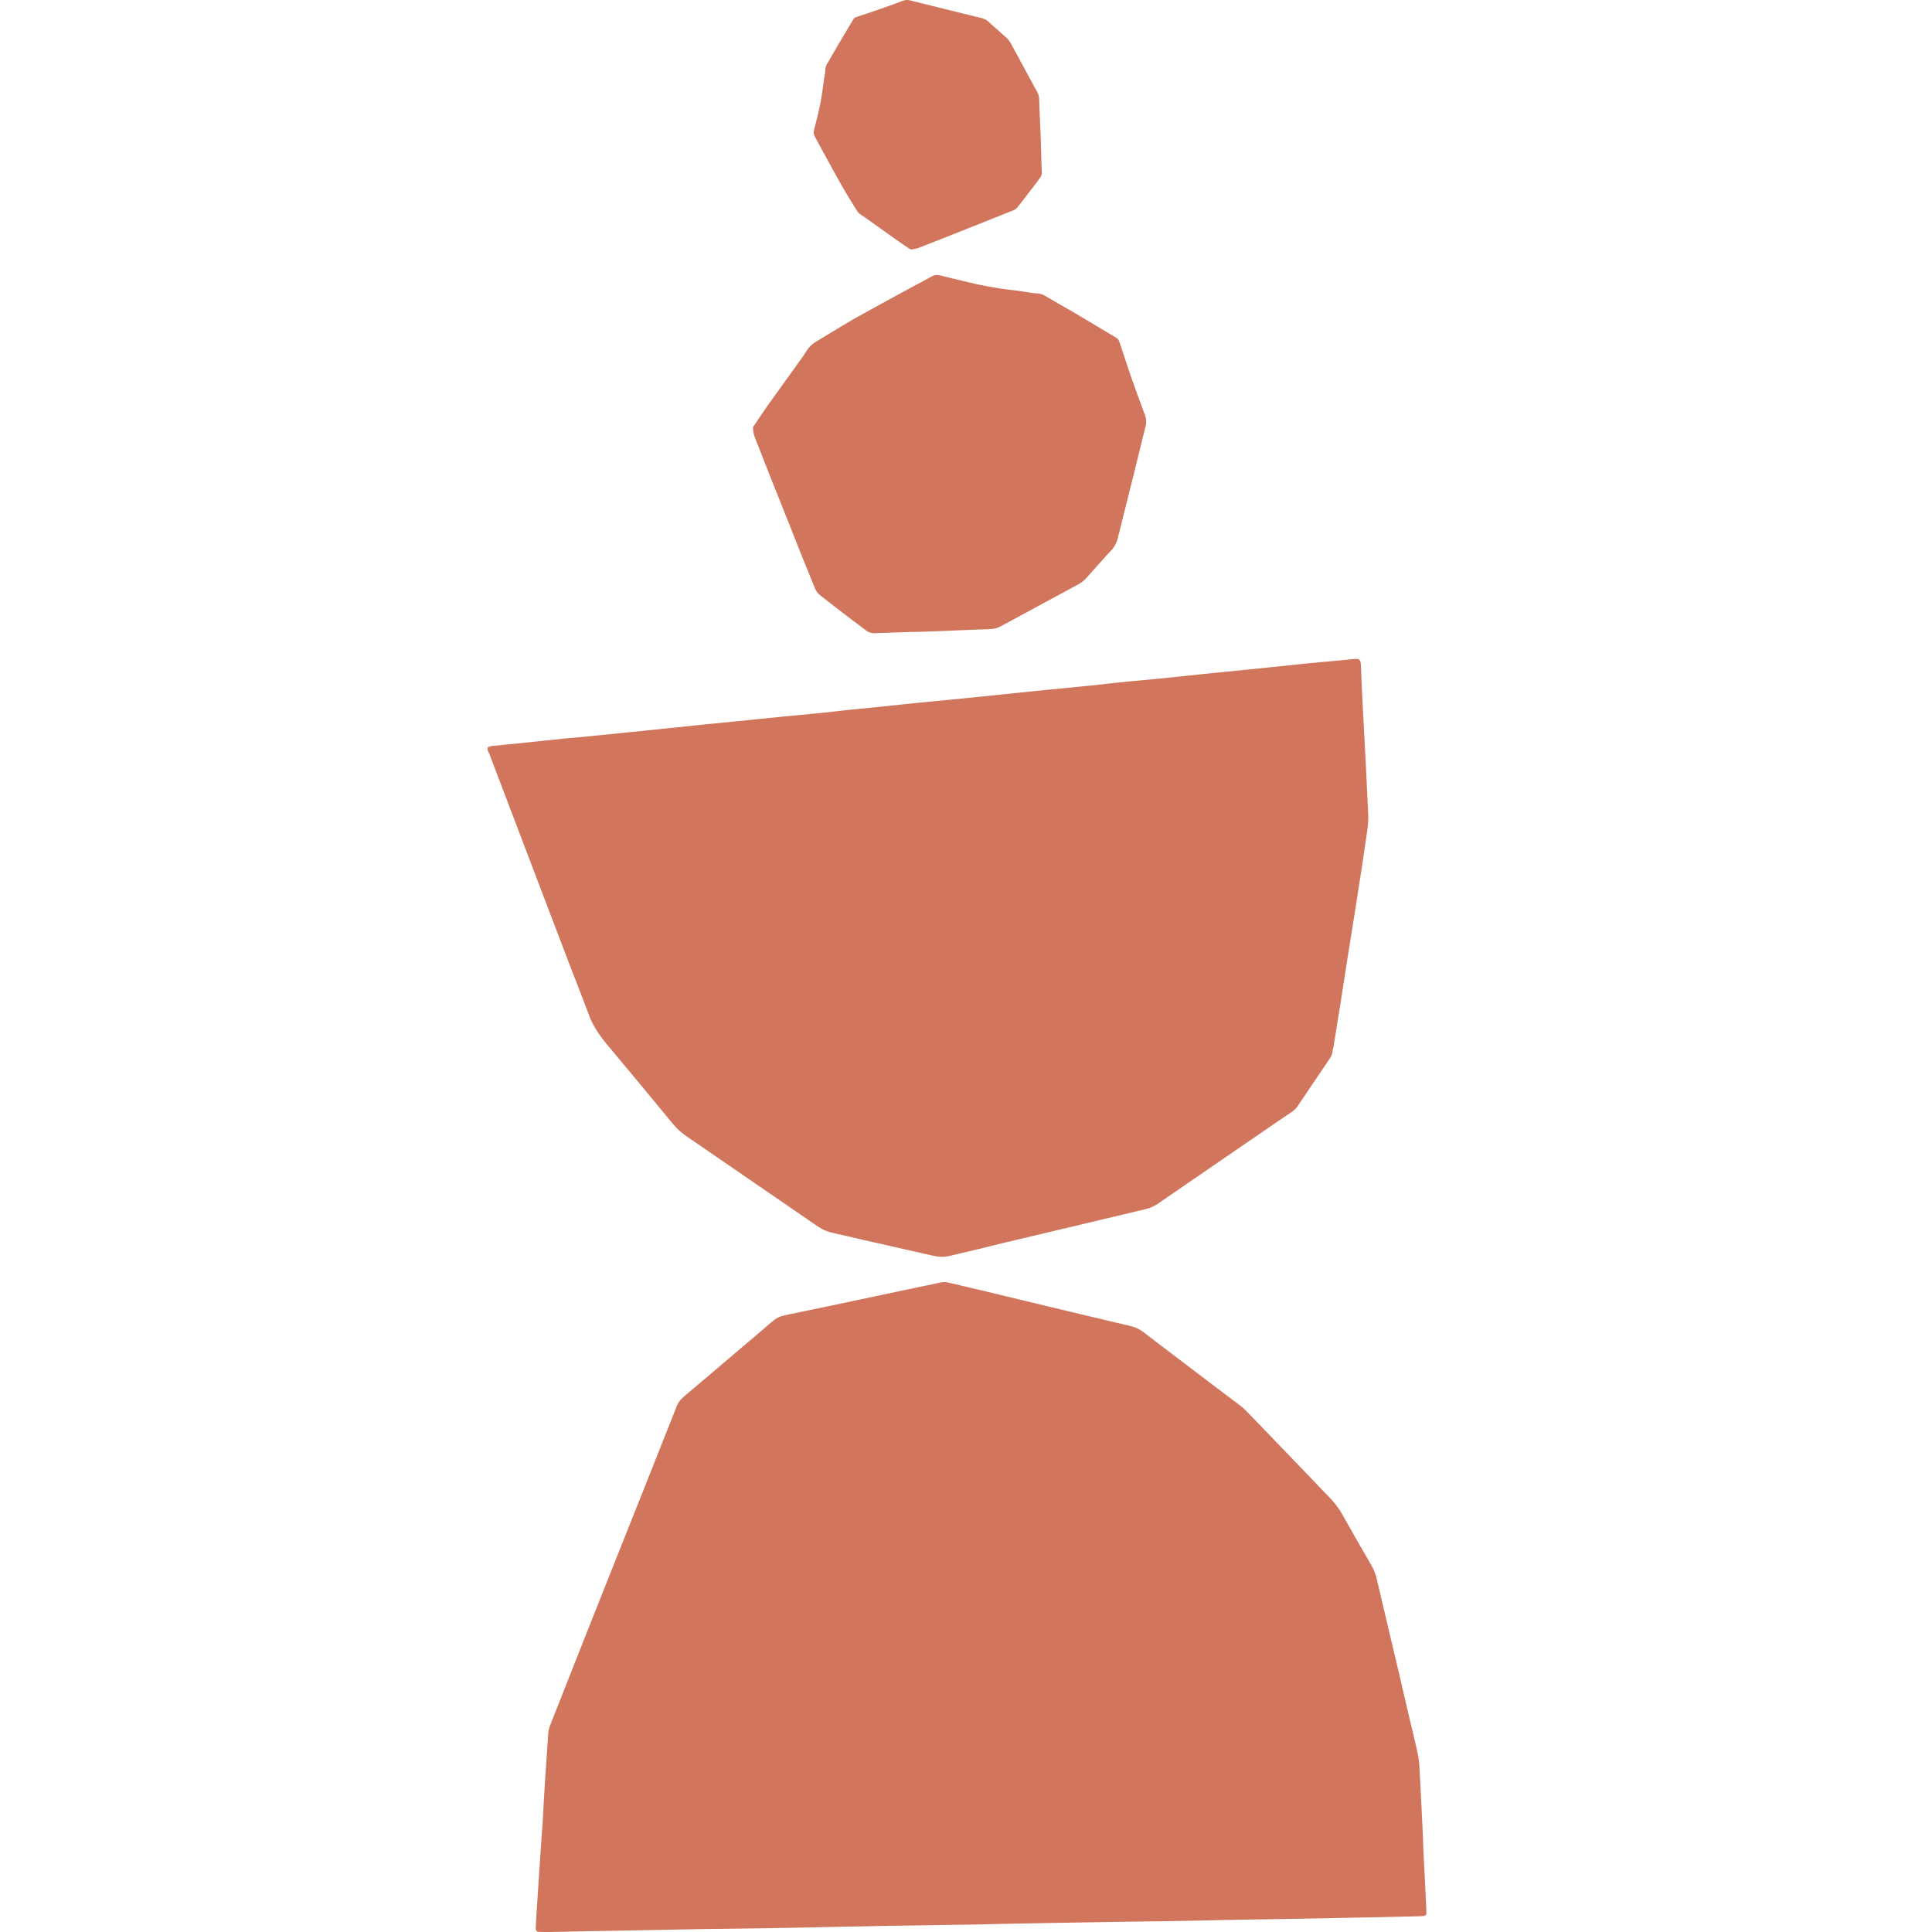
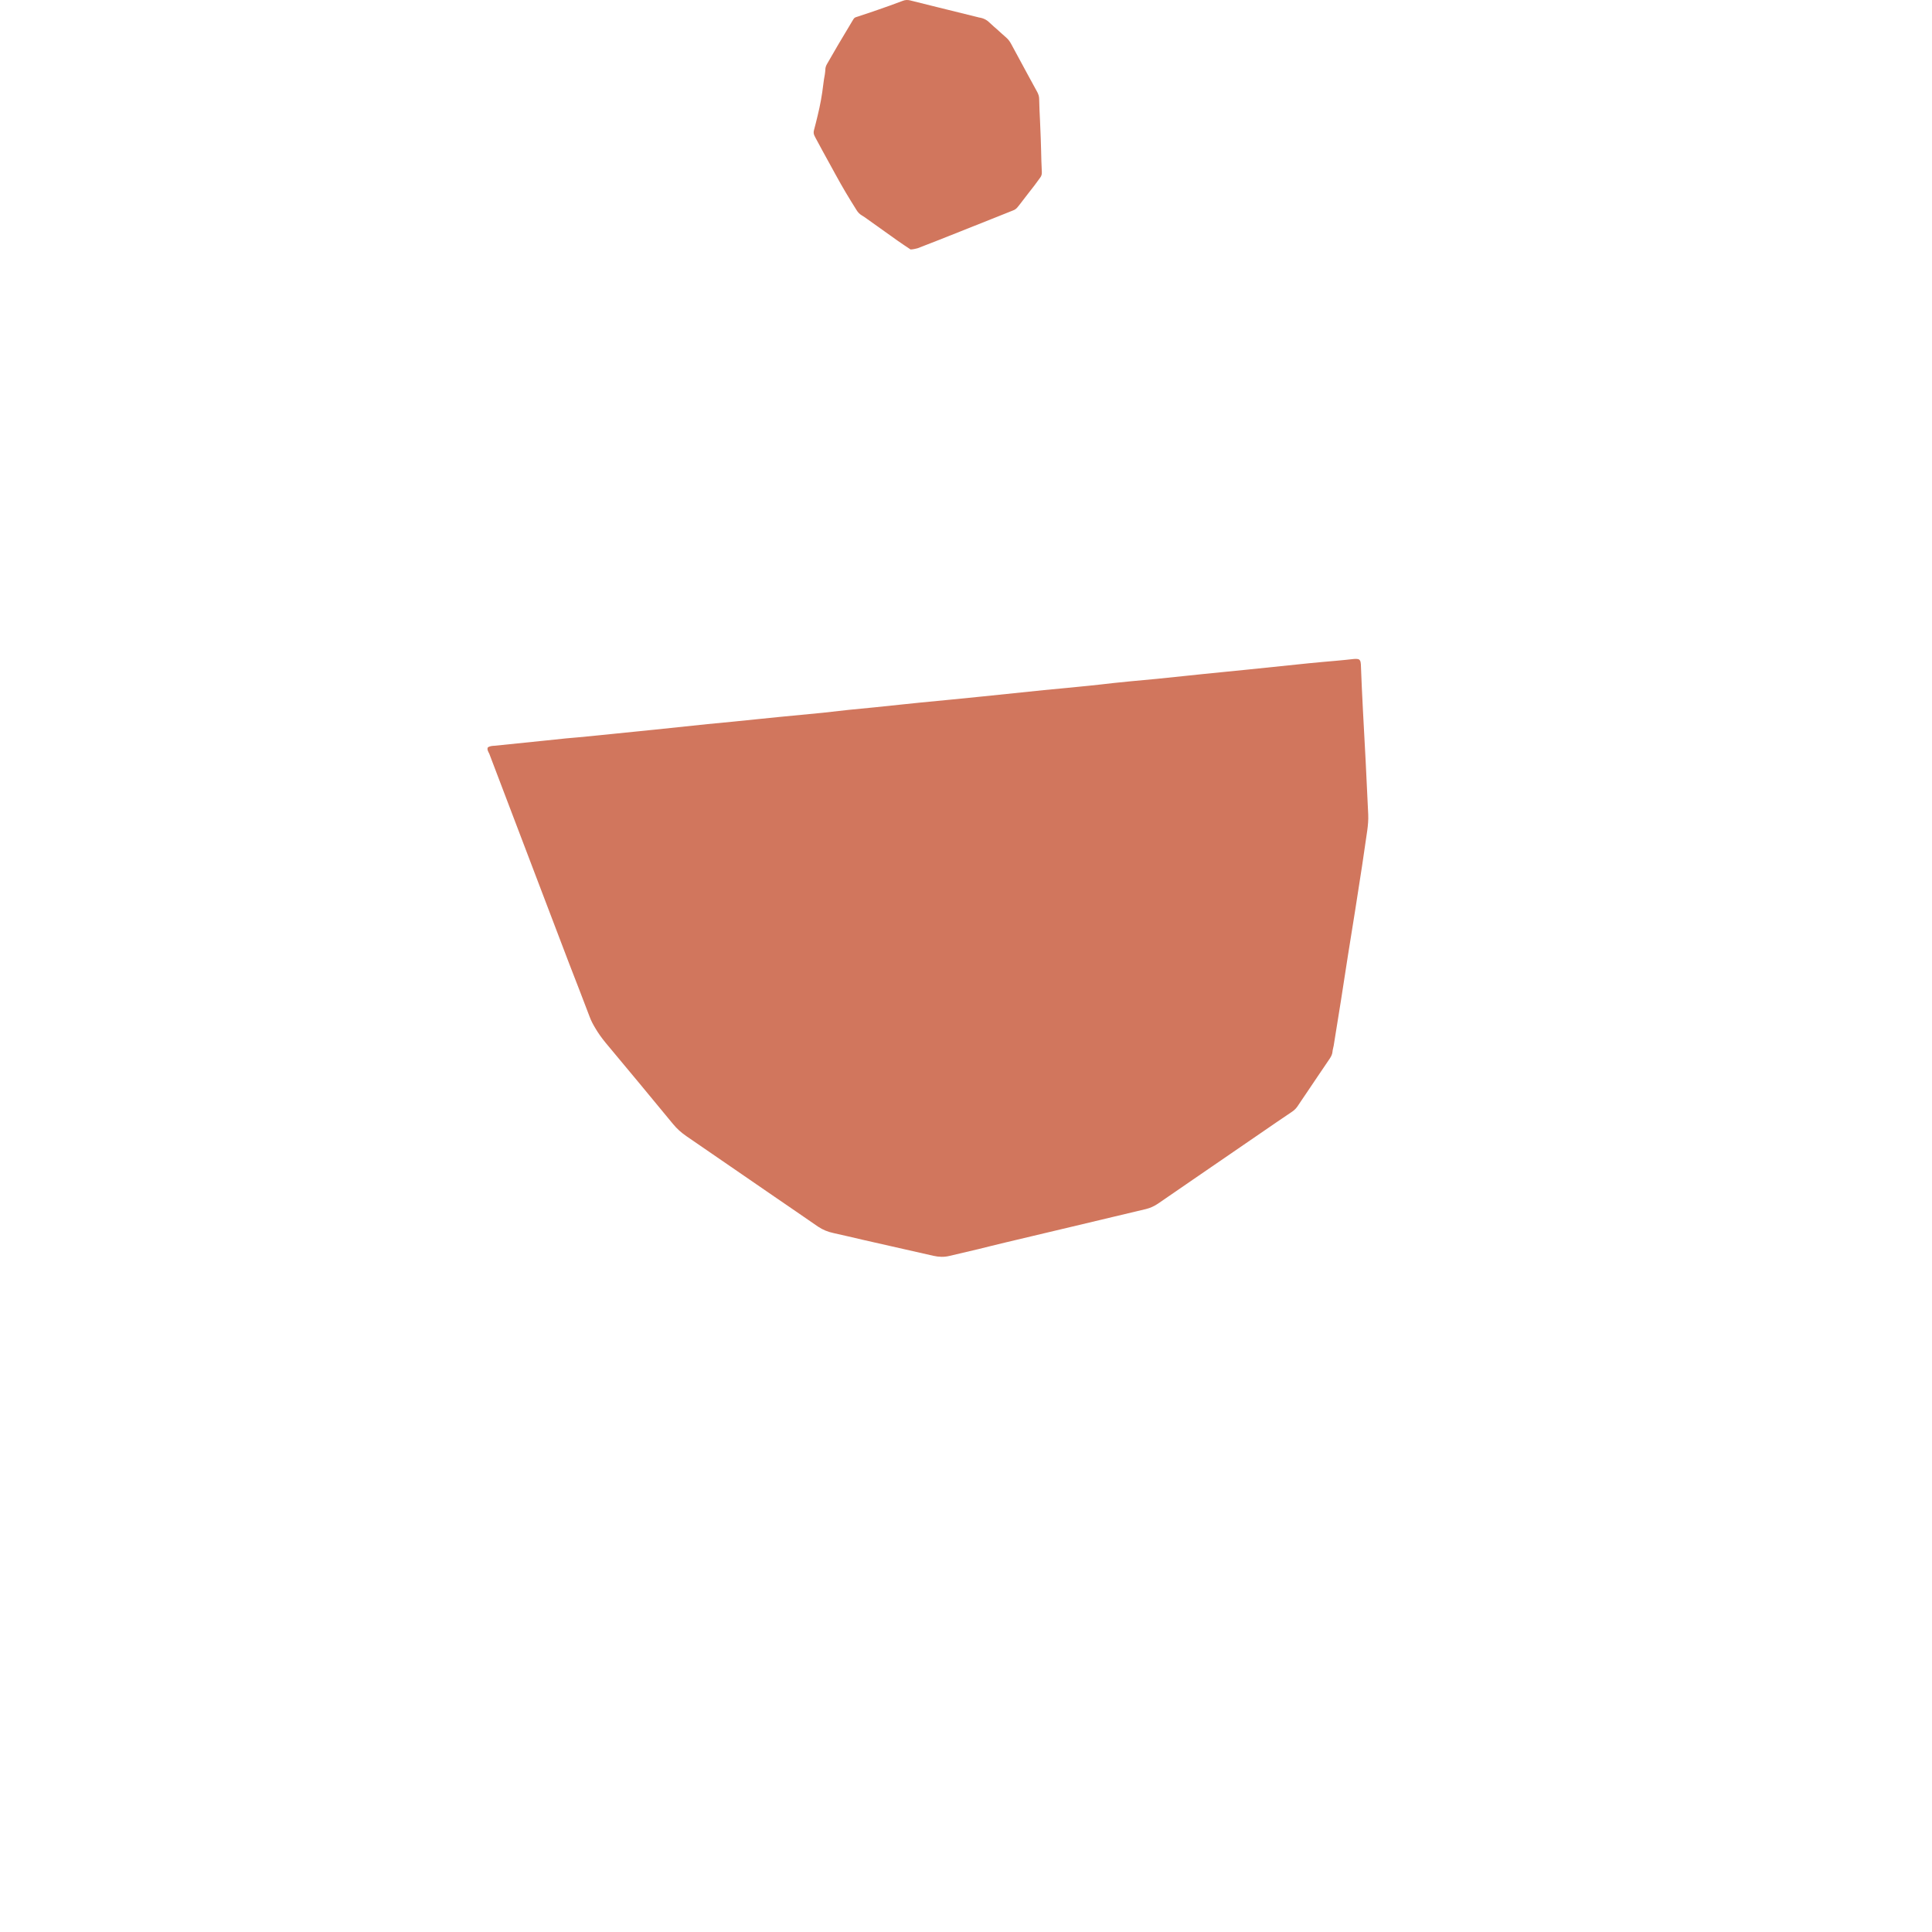
<svg xmlns="http://www.w3.org/2000/svg" width="16" height="16" viewBox="0 0 16 16" fill="none">
-   <path d="M8.12 15.937C8.036 15.939 7.951 15.94 7.867 15.941C7.693 15.944 7.52 15.946 7.346 15.949C7.227 15.951 7.108 15.954 6.989 15.956C6.791 15.96 6.592 15.965 6.394 15.968C6.198 15.971 6.002 15.973 5.806 15.976C5.598 15.98 5.389 15.984 5.181 15.988C4.973 15.991 4.765 15.996 4.556 16C4.524 16 4.492 16 4.46 15.999C4.447 15.999 4.437 15.988 4.437 15.975C4.438 15.95 4.439 15.925 4.44 15.9C4.449 15.76 4.458 15.619 4.467 15.478C4.475 15.362 4.483 15.246 4.491 15.13C4.492 15.118 4.493 15.105 4.494 15.093C4.5 14.977 4.506 14.861 4.514 14.745C4.522 14.616 4.532 14.488 4.54 14.36C4.541 14.332 4.549 14.306 4.559 14.281C4.618 14.131 4.677 13.981 4.736 13.832C4.836 13.578 4.937 13.325 5.037 13.073C5.145 12.802 5.253 12.53 5.361 12.259C5.439 12.063 5.517 11.867 5.594 11.672C5.596 11.668 5.598 11.662 5.599 11.658C5.612 11.62 5.635 11.589 5.667 11.563C5.815 11.439 5.962 11.313 6.109 11.188C6.206 11.106 6.302 11.025 6.398 10.942C6.427 10.917 6.458 10.901 6.496 10.893C6.683 10.855 6.87 10.815 7.056 10.776C7.235 10.738 7.415 10.7 7.594 10.662C7.65 10.651 7.706 10.638 7.761 10.627C7.823 10.614 7.823 10.614 7.885 10.629C7.967 10.648 8.05 10.668 8.131 10.687C8.372 10.745 8.613 10.803 8.854 10.861C9.025 10.902 9.197 10.943 9.368 10.983C9.402 10.991 9.432 11.005 9.461 11.026C9.658 11.177 9.856 11.326 10.053 11.476C10.118 11.525 10.184 11.575 10.249 11.624C10.281 11.647 10.311 11.673 10.338 11.702C10.502 11.872 10.665 12.041 10.828 12.211C10.889 12.276 10.951 12.34 11.013 12.404C11.054 12.447 11.09 12.494 11.119 12.546C11.196 12.685 11.275 12.822 11.355 12.959C11.379 13 11.395 13.044 11.405 13.09C11.464 13.343 11.524 13.595 11.584 13.849C11.628 14.04 11.672 14.229 11.718 14.42C11.725 14.451 11.733 14.483 11.739 14.514C11.749 14.557 11.754 14.602 11.756 14.646C11.764 14.805 11.773 14.963 11.78 15.121C11.784 15.195 11.786 15.269 11.789 15.344C11.796 15.49 11.804 15.635 11.811 15.781C11.812 15.804 11.812 15.826 11.813 15.848C11.813 15.857 11.803 15.866 11.794 15.867C11.777 15.868 11.759 15.87 11.742 15.87C11.539 15.875 11.335 15.879 11.132 15.883C10.976 15.886 10.82 15.889 10.663 15.892C10.48 15.895 10.297 15.897 10.113 15.901C9.972 15.904 9.83 15.908 9.689 15.91C9.503 15.913 9.316 15.914 9.131 15.918C8.848 15.922 8.565 15.928 8.282 15.933C8.229 15.934 8.174 15.936 8.12 15.937Z" fill="#D1765D" />
-   <path d="M4.039 6.191C4.055 6.178 4.076 6.177 4.096 6.176C4.162 6.168 4.229 6.163 4.295 6.156C4.372 6.148 4.448 6.14 4.525 6.132C4.579 6.127 4.633 6.121 4.688 6.115C4.757 6.109 4.826 6.103 4.895 6.096C4.954 6.09 5.013 6.084 5.073 6.078C5.214 6.064 5.354 6.05 5.495 6.035C5.616 6.023 5.736 6.009 5.857 5.997C5.926 5.99 5.995 5.984 6.065 5.977C6.144 5.969 6.222 5.961 6.301 5.953C6.351 5.948 6.4 5.943 6.449 5.938C6.57 5.926 6.691 5.915 6.812 5.903C6.884 5.895 6.955 5.887 7.027 5.879C7.098 5.872 7.17 5.865 7.241 5.858C7.318 5.85 7.395 5.842 7.471 5.834C7.523 5.828 7.574 5.823 7.626 5.818C7.799 5.801 7.972 5.785 8.144 5.767C8.312 5.75 8.48 5.732 8.647 5.715C8.771 5.703 8.894 5.692 9.018 5.679C9.084 5.673 9.151 5.664 9.217 5.657C9.266 5.652 9.316 5.647 9.365 5.642C9.437 5.635 9.508 5.629 9.58 5.622C9.654 5.614 9.728 5.607 9.802 5.599C9.857 5.593 9.911 5.587 9.965 5.582C10.088 5.569 10.211 5.558 10.335 5.545C10.503 5.528 10.671 5.51 10.838 5.493C10.915 5.485 10.991 5.479 11.068 5.472C11.118 5.468 11.167 5.462 11.216 5.457C11.226 5.456 11.236 5.457 11.246 5.458C11.253 5.458 11.265 5.469 11.266 5.477C11.267 5.479 11.267 5.481 11.268 5.484C11.268 5.489 11.269 5.494 11.27 5.499C11.275 5.625 11.28 5.751 11.287 5.877C11.294 6.02 11.303 6.164 11.31 6.307C11.317 6.453 11.324 6.599 11.331 6.745C11.333 6.79 11.329 6.834 11.323 6.878C11.309 6.974 11.295 7.07 11.281 7.165C11.262 7.287 11.243 7.41 11.224 7.532C11.204 7.659 11.183 7.786 11.163 7.913C11.144 8.037 11.124 8.162 11.105 8.287C11.085 8.411 11.065 8.536 11.045 8.66C11.042 8.678 11.036 8.694 11.035 8.711C11.033 8.732 11.024 8.749 11.013 8.766C10.946 8.864 10.88 8.963 10.813 9.062C10.793 9.092 10.771 9.123 10.751 9.154C10.738 9.175 10.721 9.193 10.7 9.207C10.613 9.265 10.528 9.324 10.442 9.383C10.254 9.512 10.066 9.641 9.878 9.77C9.782 9.836 9.686 9.902 9.59 9.968C9.559 9.989 9.526 10.004 9.49 10.013C9.306 10.056 9.123 10.101 8.94 10.144C8.735 10.193 8.531 10.241 8.325 10.29C8.251 10.307 8.176 10.327 8.101 10.345C8.022 10.364 7.942 10.382 7.863 10.401C7.818 10.412 7.774 10.41 7.73 10.4C7.534 10.356 7.339 10.312 7.143 10.267C7.063 10.249 6.984 10.229 6.904 10.212C6.857 10.202 6.814 10.185 6.774 10.158C6.654 10.074 6.533 9.993 6.413 9.91C6.169 9.743 5.927 9.575 5.684 9.409C5.642 9.38 5.606 9.348 5.574 9.309C5.389 9.084 5.202 8.859 5.014 8.634C4.983 8.596 4.954 8.556 4.929 8.513C4.911 8.483 4.895 8.453 4.883 8.42C4.827 8.271 4.769 8.124 4.712 7.976C4.639 7.785 4.566 7.592 4.493 7.401C4.385 7.116 4.277 6.832 4.168 6.547C4.13 6.446 4.091 6.344 4.052 6.242C4.043 6.224 4.033 6.209 4.039 6.191Z" fill="#D1765D" />
-   <path d="M6.236 3.537C6.272 3.484 6.309 3.428 6.347 3.373C6.442 3.24 6.538 3.108 6.633 2.975C6.649 2.953 6.665 2.931 6.679 2.907C6.697 2.877 6.721 2.853 6.751 2.834C6.827 2.788 6.903 2.741 6.979 2.696C7.015 2.674 7.052 2.653 7.088 2.632C7.173 2.585 7.257 2.538 7.342 2.492C7.459 2.428 7.577 2.364 7.695 2.301C7.701 2.298 7.708 2.294 7.714 2.29C7.739 2.277 7.764 2.274 7.792 2.282C7.855 2.299 7.918 2.313 7.98 2.328C8.115 2.362 8.251 2.388 8.389 2.403C8.434 2.407 8.477 2.416 8.522 2.422C8.541 2.425 8.561 2.429 8.581 2.429C8.609 2.429 8.634 2.437 8.658 2.452C8.741 2.501 8.826 2.548 8.909 2.597C9.009 2.656 9.109 2.716 9.209 2.776C9.267 2.81 9.261 2.803 9.281 2.863C9.309 2.945 9.335 3.028 9.363 3.11C9.402 3.22 9.441 3.328 9.482 3.437C9.493 3.469 9.496 3.499 9.487 3.531C9.458 3.648 9.429 3.766 9.4 3.884C9.356 4.062 9.311 4.239 9.267 4.417C9.265 4.424 9.262 4.431 9.261 4.439C9.252 4.492 9.227 4.536 9.189 4.573C9.161 4.601 9.136 4.632 9.109 4.661C9.073 4.702 9.036 4.742 9 4.783C8.977 4.81 8.95 4.83 8.918 4.846C8.783 4.919 8.648 4.992 8.513 5.065C8.439 5.105 8.365 5.145 8.291 5.185C8.263 5.2 8.233 5.21 8.199 5.21C8.105 5.213 8.011 5.217 7.917 5.221C7.84 5.224 7.764 5.228 7.687 5.23C7.635 5.233 7.583 5.233 7.531 5.234C7.437 5.237 7.343 5.24 7.249 5.244C7.22 5.245 7.195 5.239 7.172 5.221C7.139 5.195 7.105 5.171 7.071 5.145C6.994 5.087 6.918 5.028 6.842 4.969C6.826 4.956 6.811 4.944 6.795 4.932C6.773 4.915 6.757 4.894 6.747 4.868C6.717 4.792 6.686 4.716 6.655 4.641C6.559 4.397 6.461 4.154 6.364 3.91C6.327 3.816 6.291 3.721 6.253 3.627C6.243 3.601 6.236 3.576 6.236 3.537Z" fill="#D1765D" />
+   <path d="M4.039 6.191C4.055 6.178 4.076 6.177 4.096 6.176C4.372 6.148 4.448 6.14 4.525 6.132C4.579 6.127 4.633 6.121 4.688 6.115C4.757 6.109 4.826 6.103 4.895 6.096C4.954 6.09 5.013 6.084 5.073 6.078C5.214 6.064 5.354 6.05 5.495 6.035C5.616 6.023 5.736 6.009 5.857 5.997C5.926 5.99 5.995 5.984 6.065 5.977C6.144 5.969 6.222 5.961 6.301 5.953C6.351 5.948 6.4 5.943 6.449 5.938C6.57 5.926 6.691 5.915 6.812 5.903C6.884 5.895 6.955 5.887 7.027 5.879C7.098 5.872 7.17 5.865 7.241 5.858C7.318 5.85 7.395 5.842 7.471 5.834C7.523 5.828 7.574 5.823 7.626 5.818C7.799 5.801 7.972 5.785 8.144 5.767C8.312 5.75 8.48 5.732 8.647 5.715C8.771 5.703 8.894 5.692 9.018 5.679C9.084 5.673 9.151 5.664 9.217 5.657C9.266 5.652 9.316 5.647 9.365 5.642C9.437 5.635 9.508 5.629 9.58 5.622C9.654 5.614 9.728 5.607 9.802 5.599C9.857 5.593 9.911 5.587 9.965 5.582C10.088 5.569 10.211 5.558 10.335 5.545C10.503 5.528 10.671 5.51 10.838 5.493C10.915 5.485 10.991 5.479 11.068 5.472C11.118 5.468 11.167 5.462 11.216 5.457C11.226 5.456 11.236 5.457 11.246 5.458C11.253 5.458 11.265 5.469 11.266 5.477C11.267 5.479 11.267 5.481 11.268 5.484C11.268 5.489 11.269 5.494 11.27 5.499C11.275 5.625 11.28 5.751 11.287 5.877C11.294 6.02 11.303 6.164 11.31 6.307C11.317 6.453 11.324 6.599 11.331 6.745C11.333 6.79 11.329 6.834 11.323 6.878C11.309 6.974 11.295 7.07 11.281 7.165C11.262 7.287 11.243 7.41 11.224 7.532C11.204 7.659 11.183 7.786 11.163 7.913C11.144 8.037 11.124 8.162 11.105 8.287C11.085 8.411 11.065 8.536 11.045 8.66C11.042 8.678 11.036 8.694 11.035 8.711C11.033 8.732 11.024 8.749 11.013 8.766C10.946 8.864 10.88 8.963 10.813 9.062C10.793 9.092 10.771 9.123 10.751 9.154C10.738 9.175 10.721 9.193 10.7 9.207C10.613 9.265 10.528 9.324 10.442 9.383C10.254 9.512 10.066 9.641 9.878 9.77C9.782 9.836 9.686 9.902 9.59 9.968C9.559 9.989 9.526 10.004 9.49 10.013C9.306 10.056 9.123 10.101 8.94 10.144C8.735 10.193 8.531 10.241 8.325 10.29C8.251 10.307 8.176 10.327 8.101 10.345C8.022 10.364 7.942 10.382 7.863 10.401C7.818 10.412 7.774 10.41 7.73 10.4C7.534 10.356 7.339 10.312 7.143 10.267C7.063 10.249 6.984 10.229 6.904 10.212C6.857 10.202 6.814 10.185 6.774 10.158C6.654 10.074 6.533 9.993 6.413 9.91C6.169 9.743 5.927 9.575 5.684 9.409C5.642 9.38 5.606 9.348 5.574 9.309C5.389 9.084 5.202 8.859 5.014 8.634C4.983 8.596 4.954 8.556 4.929 8.513C4.911 8.483 4.895 8.453 4.883 8.42C4.827 8.271 4.769 8.124 4.712 7.976C4.639 7.785 4.566 7.592 4.493 7.401C4.385 7.116 4.277 6.832 4.168 6.547C4.13 6.446 4.091 6.344 4.052 6.242C4.043 6.224 4.033 6.209 4.039 6.191Z" fill="#D1765D" />
  <path d="M7.541 2.066C7.507 2.043 7.471 2.02 7.436 1.995C7.352 1.935 7.267 1.874 7.182 1.814C7.169 1.804 7.154 1.794 7.139 1.785C7.12 1.774 7.105 1.759 7.093 1.739C7.063 1.691 7.033 1.643 7.004 1.594C6.99 1.571 6.977 1.548 6.964 1.525C6.934 1.471 6.904 1.418 6.875 1.364C6.834 1.29 6.793 1.215 6.753 1.14C6.751 1.136 6.749 1.132 6.747 1.128C6.738 1.112 6.736 1.096 6.741 1.078C6.752 1.039 6.761 0.999 6.771 0.959C6.792 0.874 6.808 0.787 6.818 0.7C6.821 0.671 6.826 0.644 6.831 0.616C6.832 0.604 6.835 0.591 6.835 0.579C6.835 0.561 6.84 0.545 6.849 0.53C6.88 0.477 6.91 0.424 6.941 0.371C6.979 0.307 7.017 0.244 7.055 0.18C7.077 0.143 7.073 0.147 7.111 0.135C7.163 0.117 7.216 0.101 7.268 0.082C7.338 0.058 7.407 0.033 7.476 0.007C7.496 -0.001 7.516 -0.002 7.536 0.003C7.611 0.022 7.686 0.04 7.761 0.059C7.874 0.087 7.988 0.115 8.101 0.143C8.105 0.144 8.11 0.146 8.115 0.146C8.149 0.152 8.177 0.168 8.2 0.192C8.218 0.21 8.238 0.226 8.257 0.243C8.283 0.266 8.308 0.29 8.334 0.312C8.351 0.327 8.364 0.345 8.374 0.364C8.42 0.45 8.467 0.536 8.513 0.621C8.539 0.669 8.564 0.715 8.59 0.762C8.6 0.781 8.606 0.799 8.606 0.821C8.607 0.88 8.61 0.94 8.613 1C8.615 1.049 8.617 1.098 8.619 1.146C8.62 1.179 8.621 1.212 8.622 1.245C8.623 1.305 8.625 1.364 8.628 1.424C8.629 1.443 8.625 1.458 8.613 1.473C8.597 1.494 8.582 1.516 8.566 1.537C8.528 1.586 8.49 1.634 8.453 1.683C8.445 1.693 8.438 1.703 8.43 1.712C8.419 1.727 8.406 1.737 8.389 1.743C8.341 1.762 8.293 1.782 8.244 1.801C8.089 1.863 7.934 1.924 7.779 1.986C7.719 2.01 7.659 2.033 7.599 2.056C7.582 2.06 7.565 2.065 7.541 2.066Z" fill="#D1765D" />
</svg>